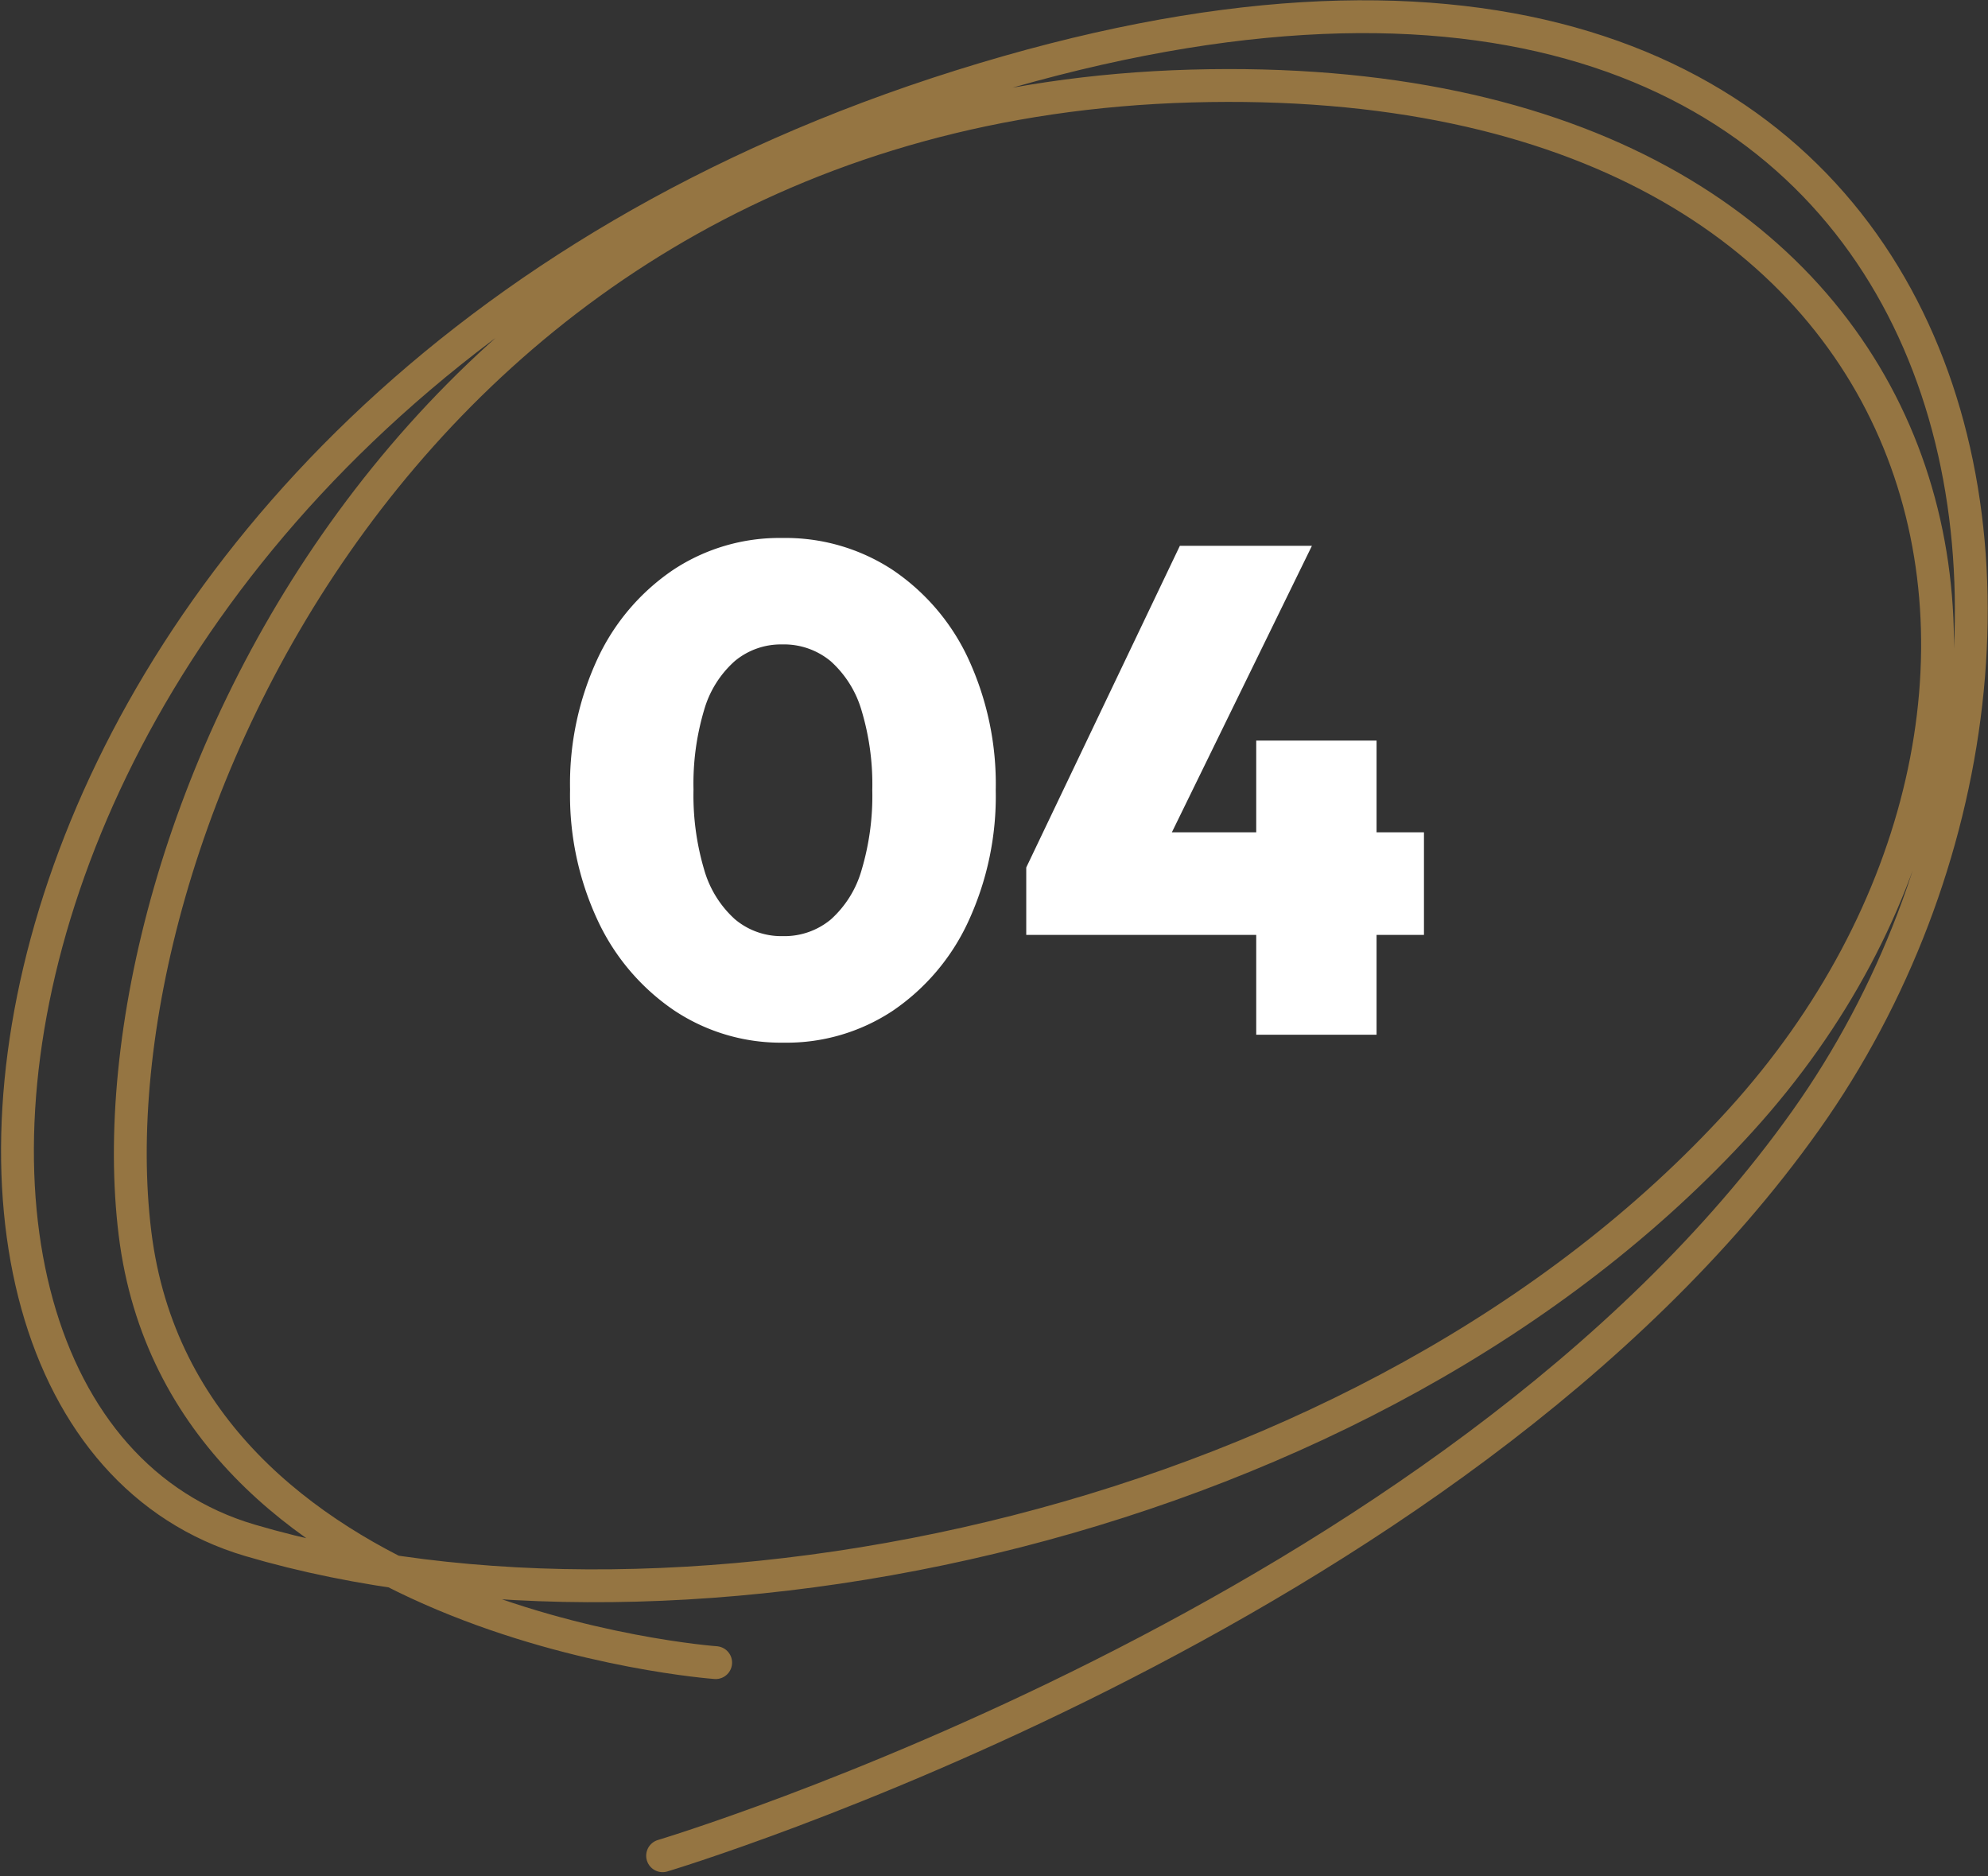
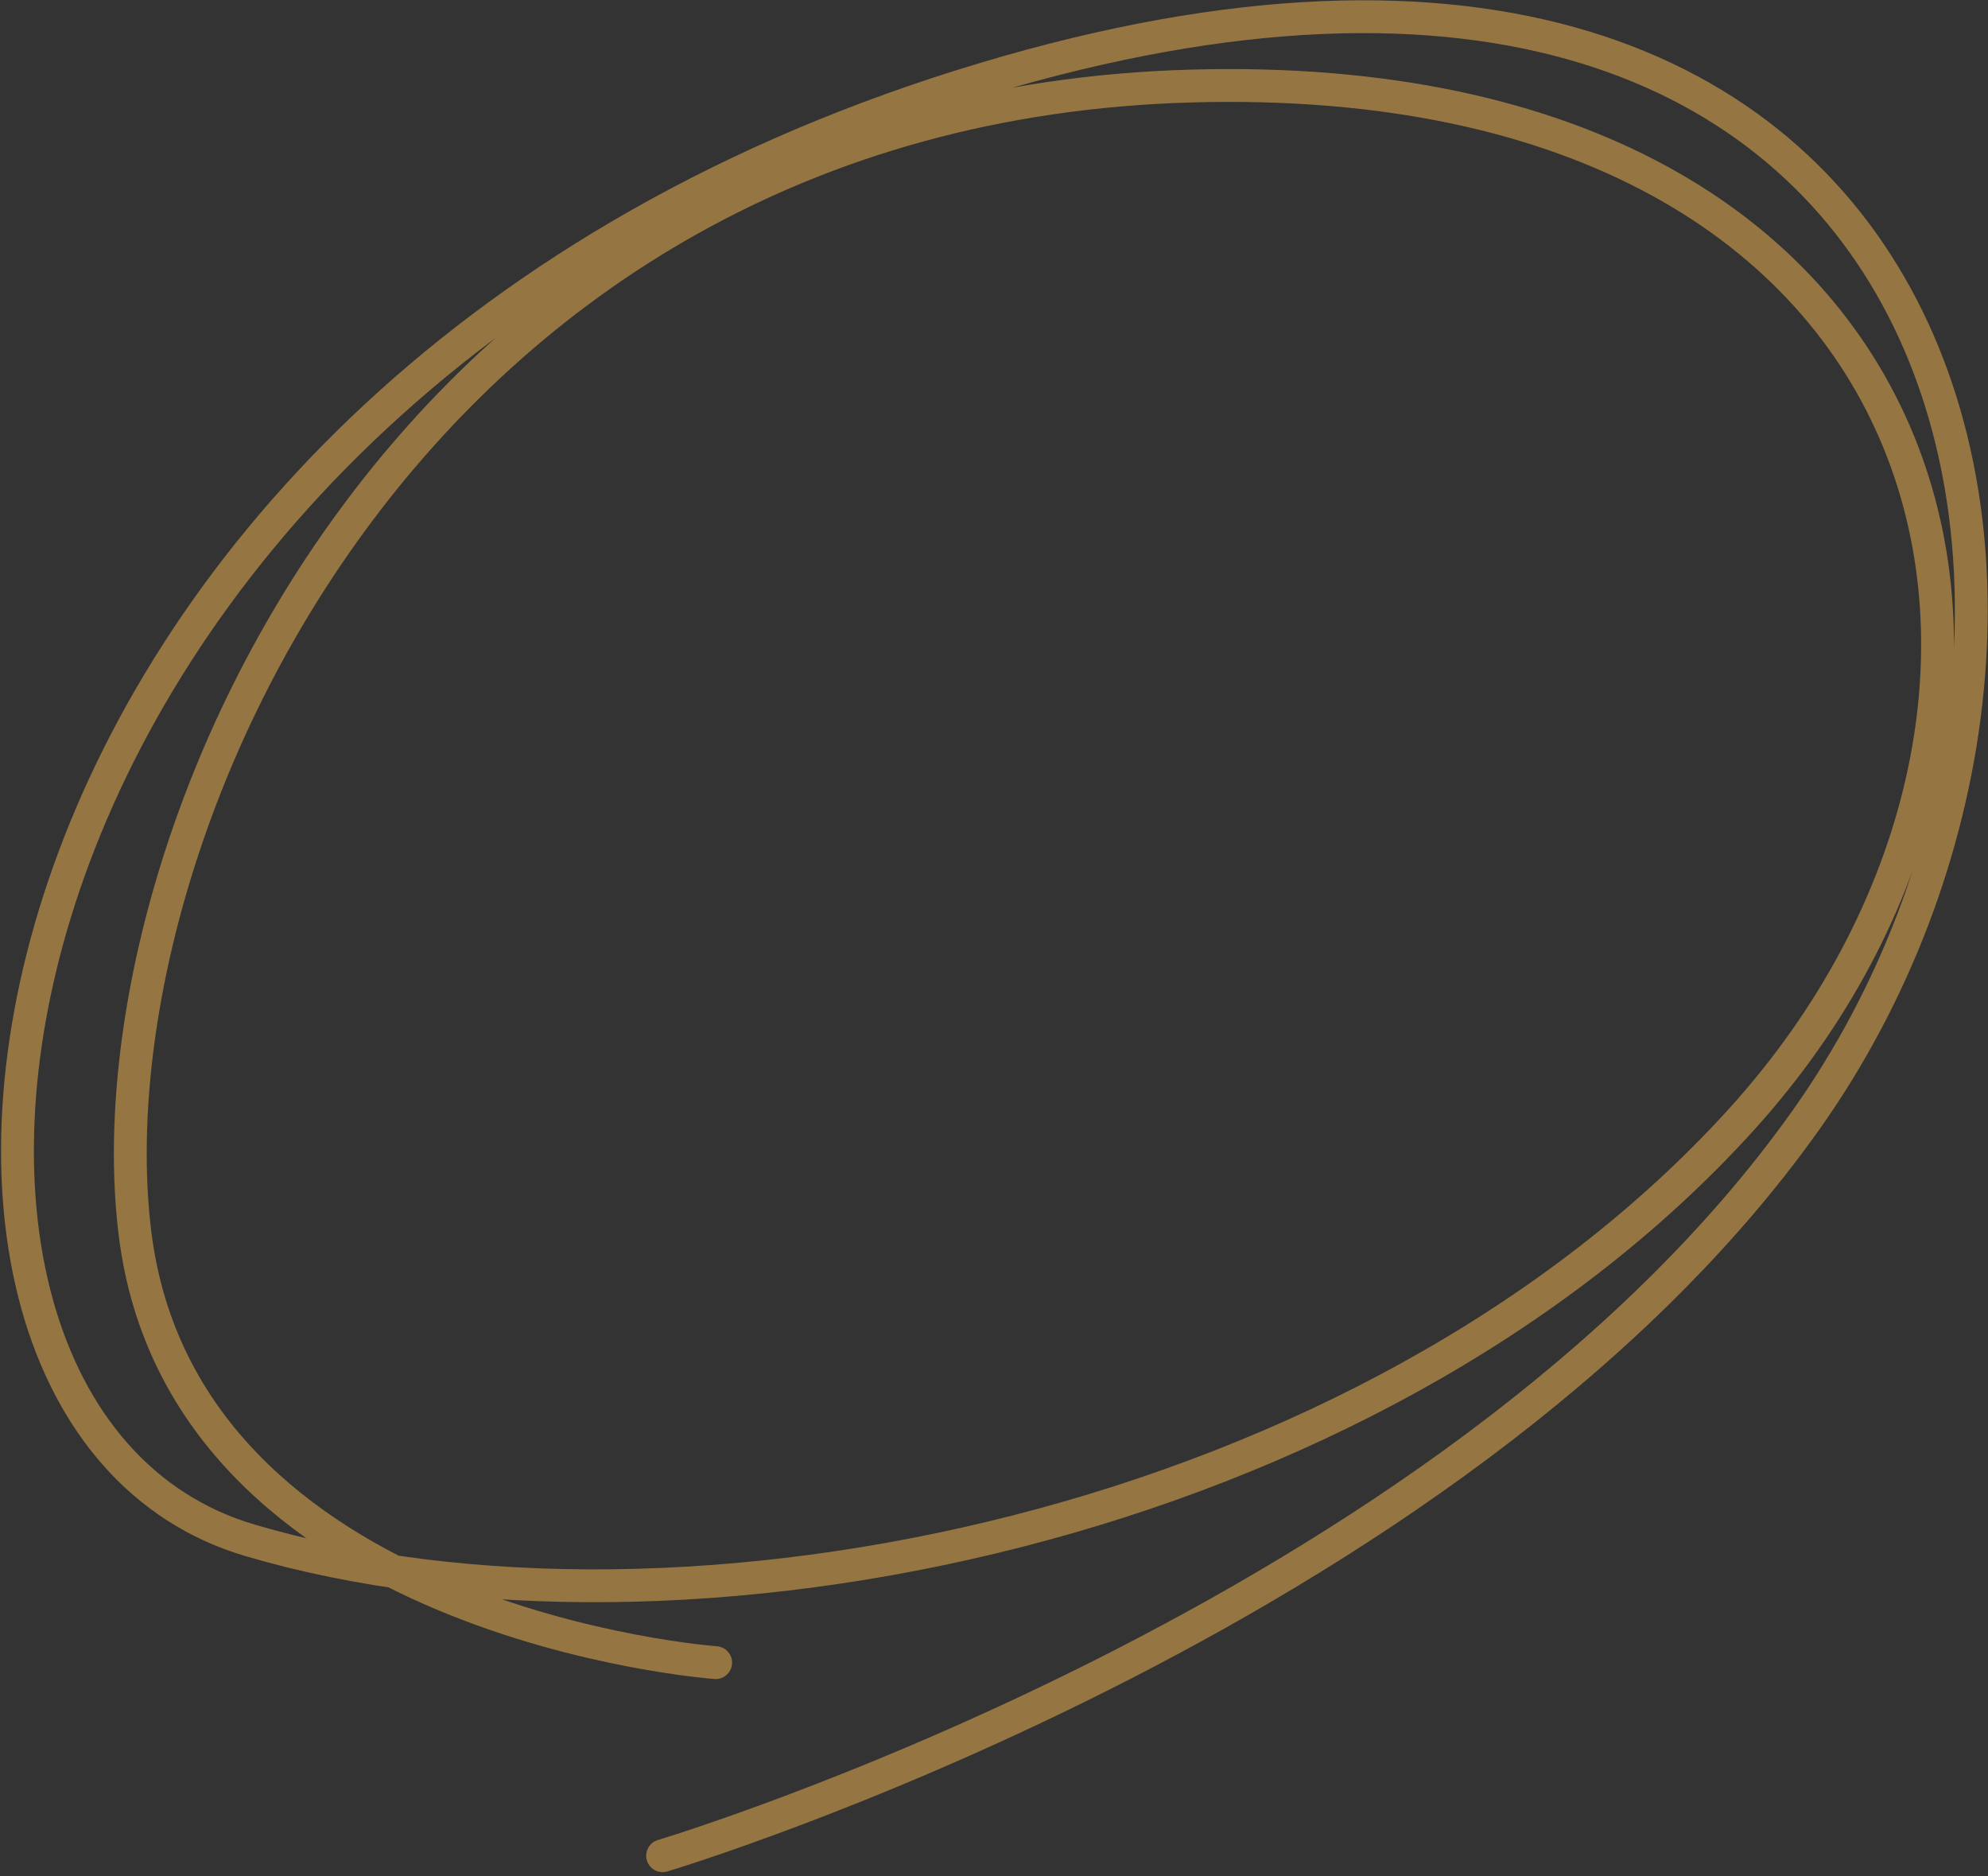
<svg xmlns="http://www.w3.org/2000/svg" width="121.08" height="114.262" viewBox="0 0 121.08 114.262">
  <rect x="0" y="0" width="121.08" height="114.262" fill="#333333" stroke="none" />
  <g id="グループ_3425" data-name="グループ 3425" transform="translate(-1168.439 -3535.983)">
-     <path id="パス_4646" data-name="パス 4646" d="M-12.83.483A11.733,11.733,0,0,1-19.5-1.48a13.506,13.506,0,0,1-4.641-5.446,18.02,18.02,0,0,1-1.7-8,18.067,18.067,0,0,1,1.679-7.984,13.3,13.3,0,0,1,4.6-5.4,11.718,11.718,0,0,1,6.647-1.943A11.873,11.873,0,0,1-6.21-28.319a13.242,13.242,0,0,1,4.615,5.4,18.183,18.183,0,0,1,1.68,8.027A18.181,18.181,0,0,1-1.6-6.866,13.293,13.293,0,0,1-6.188-1.459,11.7,11.7,0,0,1-12.83.483Zm-.052-6.489A4.416,4.416,0,0,0-9.954-7.025a6.4,6.4,0,0,0,1.869-3.008A15.792,15.792,0,0,0-7.434-14.9a15.6,15.6,0,0,0-.651-4.841,6.449,6.449,0,0,0-1.874-3,4.445,4.445,0,0,0-2.96-1.029,4.387,4.387,0,0,0-2.889,1.013,6.307,6.307,0,0,0-1.869,2.982,15.691,15.691,0,0,0-.646,4.841,15.932,15.932,0,0,0,.646,4.871A6.452,6.452,0,0,0-15.808-7.04,4.383,4.383,0,0,0-12.882-6.006ZM1.943-10.185,11.3-29.778h8.043L9.765-10.185Zm0,4.106v-4.106l2.215-2.142H26.166V-6.08ZM15.95,0V-17.913h7.329V0Z" transform="translate(1229 3599)" fill="#fff" />
    <path id="パス_4243" data-name="パス 4243" d="M15560.5,1309.718s-32.427-2.33-35.366-26.144,16.681-68.54,64.328-69.873,56.095,38.076,33.466,62.99-64.628,33.3-90.795,25.578-18.441-69.181,43.3-88.568,73.064,32.565,51.459,62.99-69.624,44.788-69.624,44.788" transform="translate(-14348.473 2327.521)" fill="none" stroke="#957542" stroke-linecap="round" stroke-width="2" />
  </g>
</svg>